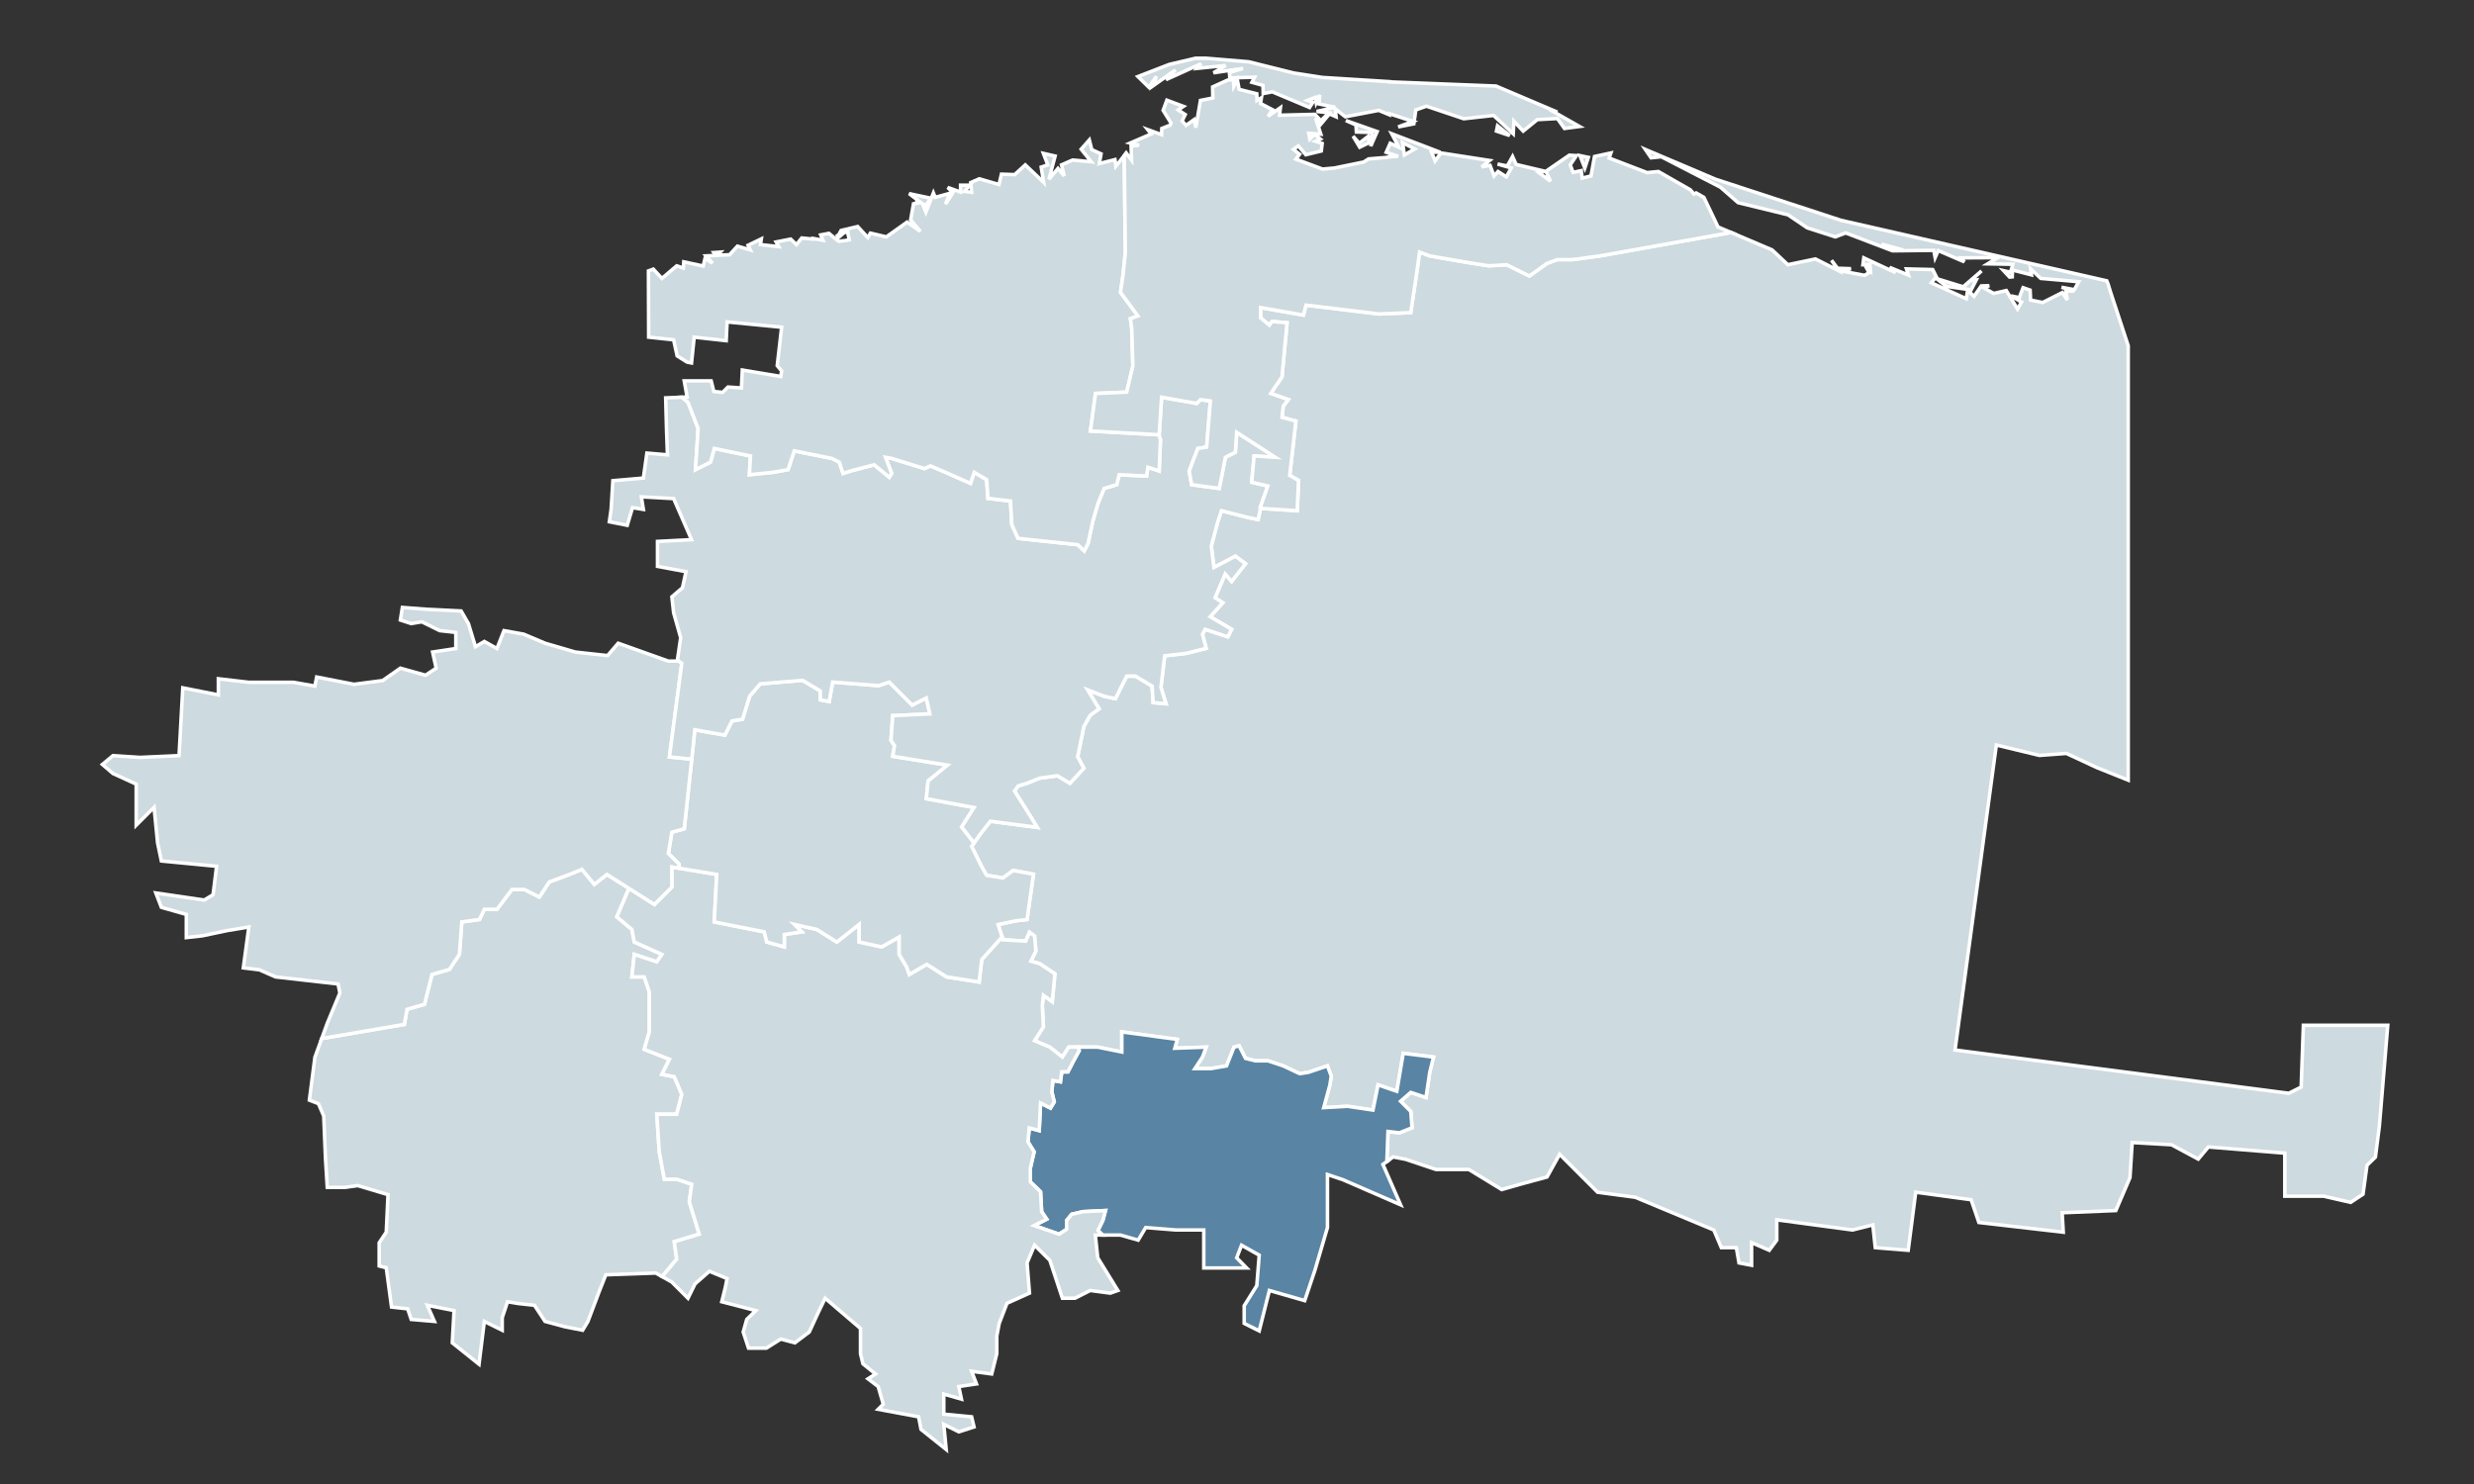
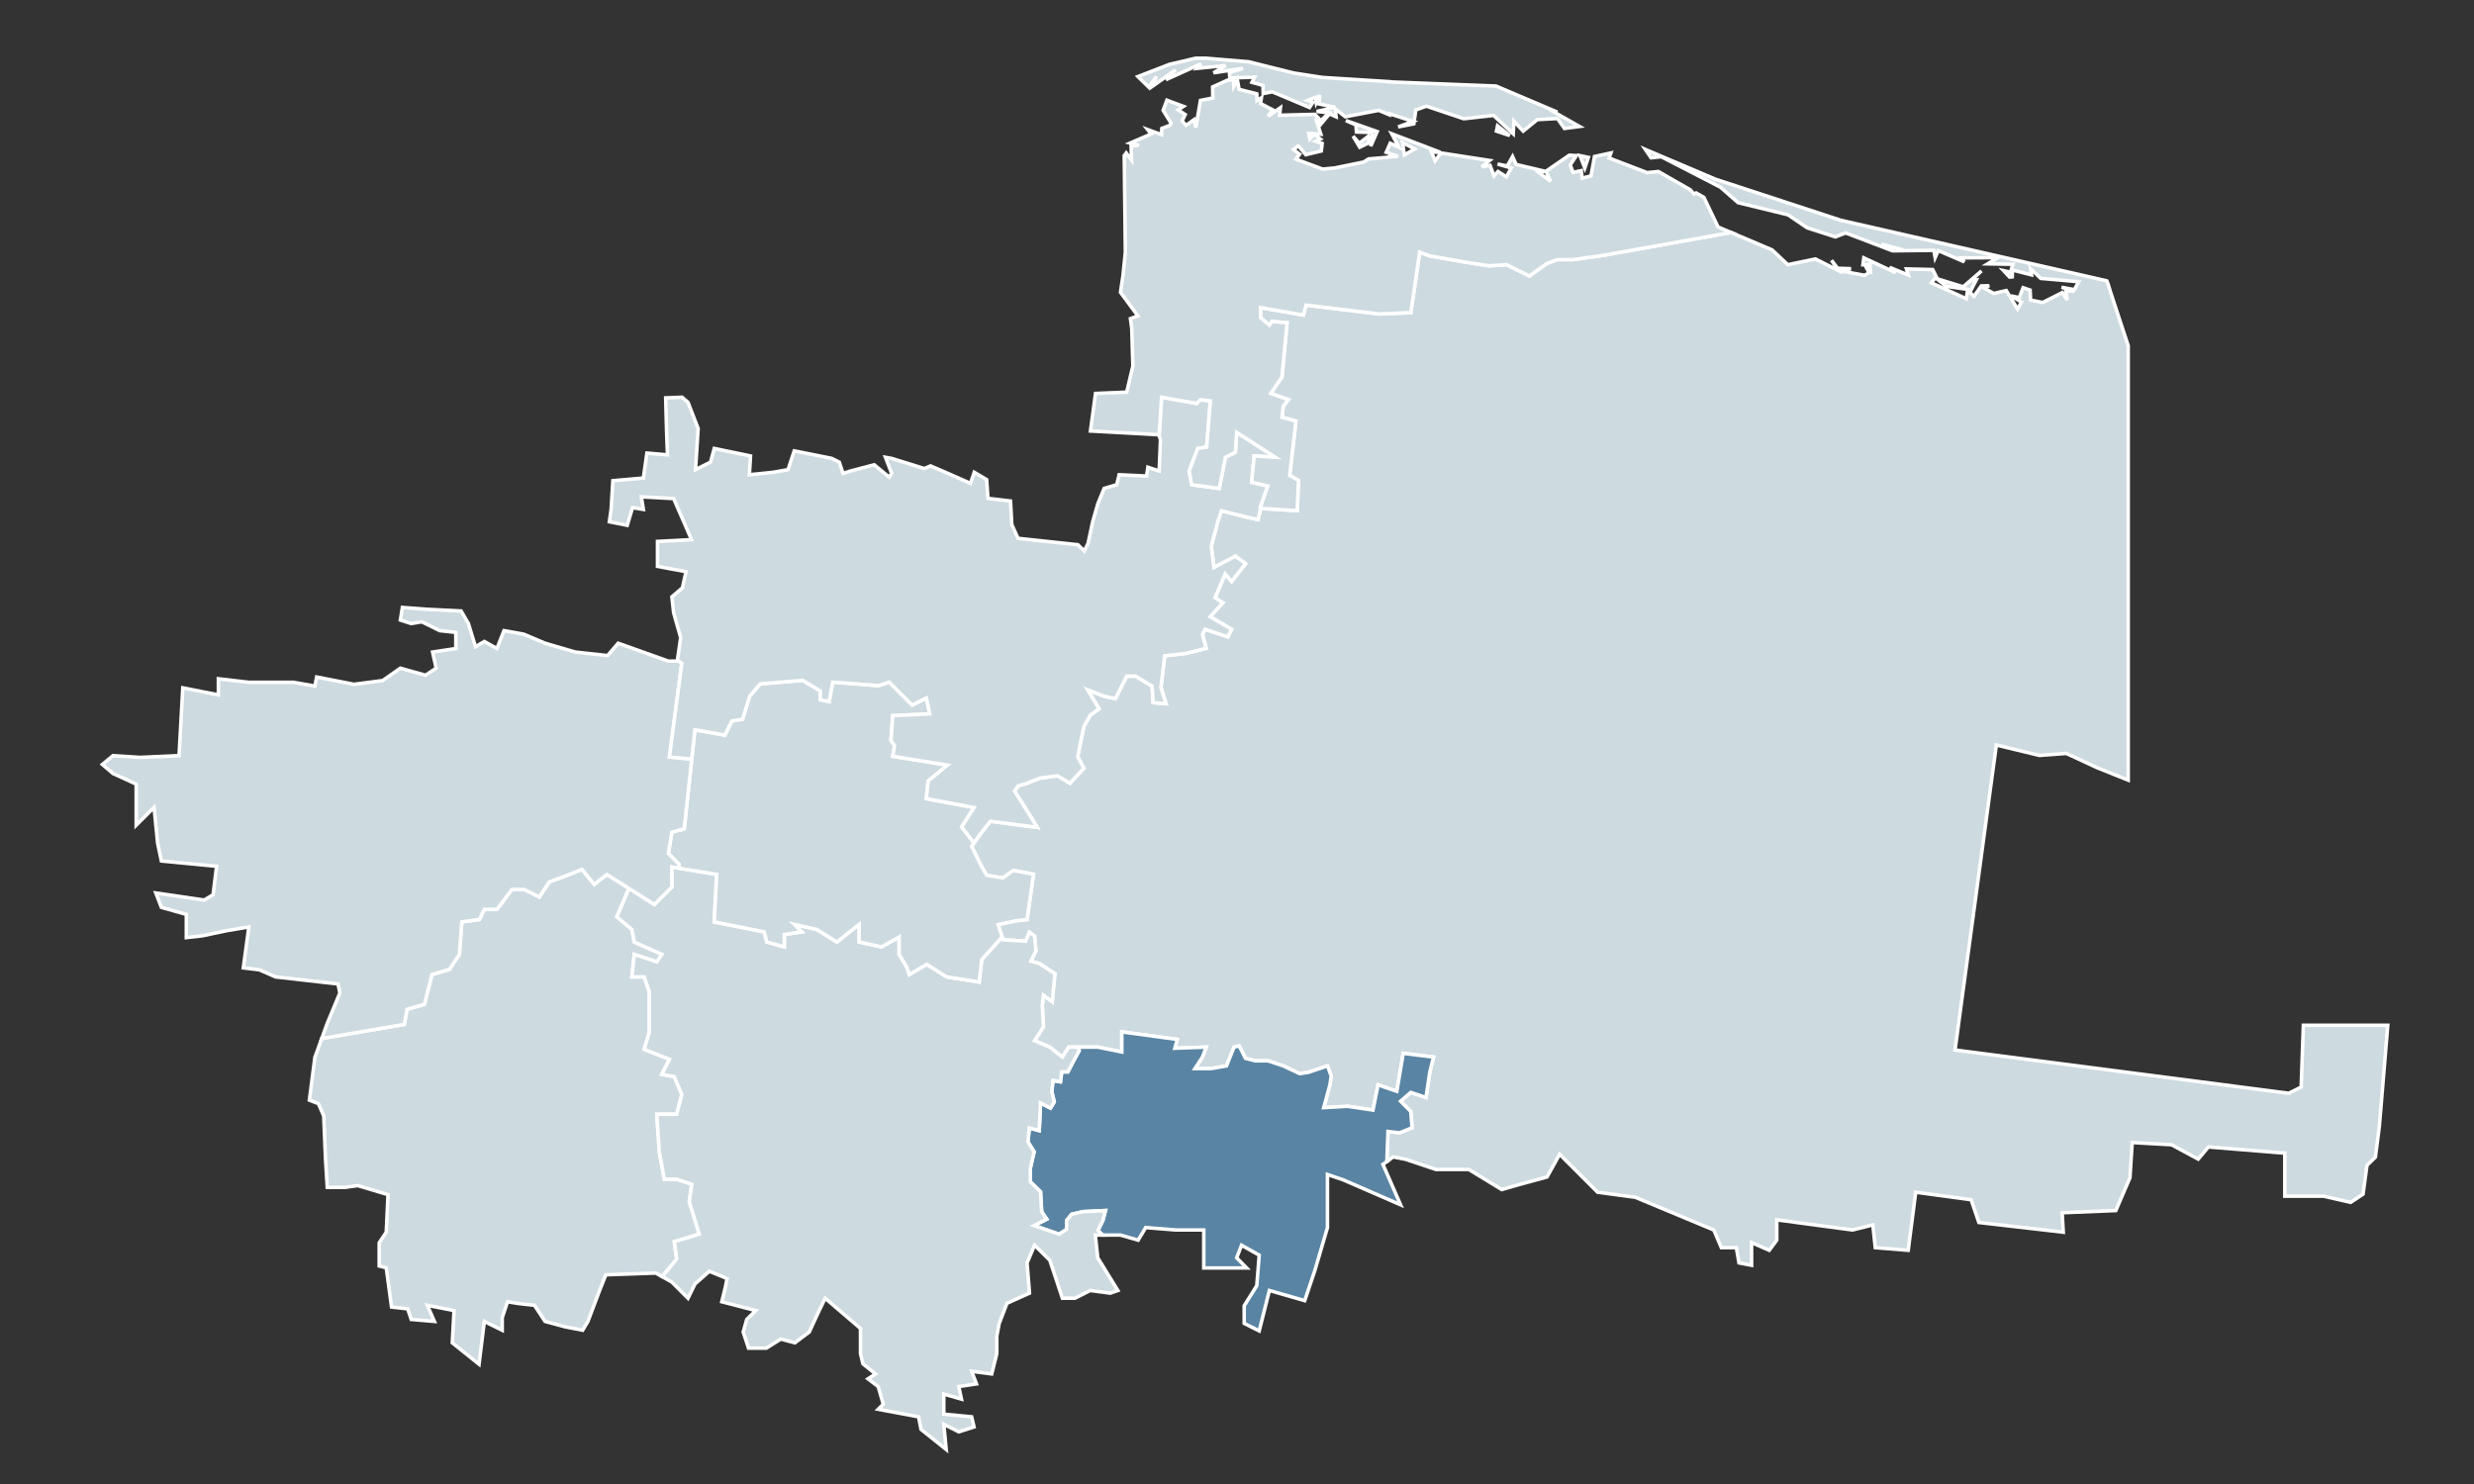
<svg xmlns="http://www.w3.org/2000/svg" xmlns:ns1="http://sodipodi.sourceforge.net/DTD/sodipodi-0.dtd" xmlns:ns2="http://www.inkscape.org/namespaces/inkscape" width="350" height="210" id="svg5049" ns1:version="0.32" ns2:version="0.46" version="1.0" ns1:docname="tzm.svg" ns2:output_extension="org.inkscape.output.svg.inkscape">
  <rect width="100%" height="100%" fill="#333333" stroke="none" />
  <defs id="defs5051">
    <ns2:perspective ns1:type="inkscape:persp3d" ns2:vp_x="0 : 526.18109 : 1" ns2:vp_y="0 : 1000 : 0" ns2:vp_z="744.09448 : 526.18109 : 1" ns2:persp3d-origin="372.04724 : 350.78739 : 1" id="perspective5057" />
    <ns2:perspective ns1:type="inkscape:persp3d" ns2:vp_x="0 : 526.18109 : 1" ns2:vp_y="0 : 1000 : 0" ns2:vp_z="744.09448 : 526.18109 : 1" ns2:persp3d-origin="372.04724 : 350.78739 : 1" id="perspective4180" />
    <ns2:perspective ns1:type="inkscape:persp3d" ns2:vp_x="0 : 526.18109 : 1" ns2:vp_y="0 : 1000 : 0" ns2:vp_z="744.09448 : 526.18109 : 1" ns2:persp3d-origin="372.04724 : 350.78739 : 1" id="perspective4167" />
    <clipPath id="clip1">
      <path id="path123" d="M 0,0 L 681,0 L 681,485 L 0,485 L 0,0 z" />
    </clipPath>
    <g id="g6">
      <symbol style="overflow:visible" id="glyph1-0" overflow="visible">
        <path id="path9" d="M 0.406,1.422 L 0.406,-5.641 L 4.406,-5.641 L 4.406,1.422 L 0.406,1.422 z M 0.844,0.969 L 3.953,0.969 L 3.953,-5.188 L 0.844,-5.188 L 0.844,0.969 z" style="stroke:none" />
      </symbol>
      <symbol style="overflow:visible" id="glyph1-1" overflow="visible">
        <path id="path12" d="M -0.031,-5.828 L 4.906,-5.828 L 4.906,-5.172 L 2.844,-5.172 L 2.844,0 L 2.047,0 L 2.047,-5.172 L -0.031,-5.172 L -0.031,-5.828 z" style="stroke:none" />
      </symbol>
      <symbol style="overflow:visible" id="glyph1-2" overflow="visible">
        <path id="path15" d="M 4.5,-2.375 L 4.5,-2.016 L 1.188,-2.016 C 1.219,-1.523 1.367,-1.148 1.641,-0.891 C 1.91,-0.629 2.281,-0.5 2.75,-0.5 C 3.031,-0.5 3.301,-0.531 3.562,-0.594 C 3.82,-0.664 4.078,-0.77 4.328,-0.906 L 4.328,-0.219 C 4.066,-0.113 3.801,-0.035 3.531,0.016 C 3.258,0.078 2.988,0.109 2.719,0.109 C 2.02,0.109 1.461,-0.094 1.047,-0.5 C 0.641,-0.906 0.438,-1.453 0.438,-2.141 C 0.438,-2.859 0.629,-3.426 1.016,-3.844 C 1.41,-4.27 1.938,-4.484 2.594,-4.484 C 3.176,-4.484 3.641,-4.289 3.984,-3.906 C 4.328,-3.531 4.5,-3.02 4.5,-2.375 z M 3.781,-2.578 C 3.77,-2.973 3.656,-3.285 3.438,-3.516 C 3.227,-3.754 2.945,-3.875 2.594,-3.875 C 2.195,-3.875 1.875,-3.758 1.625,-3.531 C 1.383,-3.301 1.25,-2.984 1.219,-2.578 L 3.781,-2.578 z" style="stroke:none" />
      </symbol>
      <symbol style="overflow:visible" id="glyph1-3" overflow="visible">
        <path id="path18" d="M 0.734,-6.078 L 1.453,-6.078 L 1.453,-2.484 L 3.594,-4.375 L 4.516,-4.375 L 2.188,-2.328 L 4.609,0 L 3.672,0 L 1.453,-2.141 L 1.453,0 L 0.734,0 L 0.734,-6.078 z" style="stroke:none" />
      </symbol>
      <symbol style="overflow:visible" id="glyph1-4" overflow="visible">
        <path id="path21" d="M 2.75,-2.203 C 2.164,-2.203 1.758,-2.133 1.531,-2 C 1.312,-1.863 1.203,-1.641 1.203,-1.328 C 1.203,-1.066 1.285,-0.859 1.453,-0.703 C 1.617,-0.555 1.848,-0.484 2.141,-0.484 C 2.535,-0.484 2.852,-0.625 3.094,-0.906 C 3.332,-1.195 3.453,-1.578 3.453,-2.047 L 3.453,-2.203 L 2.75,-2.203 z M 4.172,-2.5 L 4.172,0 L 3.453,0 L 3.453,-0.672 C 3.297,-0.398 3.094,-0.203 2.844,-0.078 C 2.602,0.047 2.305,0.109 1.953,0.109 C 1.504,0.109 1.145,-0.016 0.875,-0.266 C 0.613,-0.516 0.484,-0.852 0.484,-1.281 C 0.484,-1.77 0.645,-2.141 0.969,-2.391 C 1.301,-2.641 1.797,-2.766 2.453,-2.766 L 3.453,-2.766 L 3.453,-2.828 C 3.453,-3.16 3.344,-3.414 3.125,-3.594 C 2.914,-3.781 2.613,-3.875 2.219,-3.875 C 1.969,-3.875 1.723,-3.844 1.484,-3.781 C 1.242,-3.719 1.016,-3.629 0.797,-3.516 L 0.797,-4.172 C 1.066,-4.273 1.32,-4.352 1.562,-4.406 C 1.812,-4.457 2.055,-4.484 2.297,-4.484 C 2.922,-4.484 3.391,-4.316 3.703,-3.984 C 4.016,-3.66 4.172,-3.164 4.172,-2.5 z" style="stroke:none" />
      </symbol>
      <symbol style="overflow:visible" id="glyph1-5" overflow="visible">
        <path id="path24" d="M 4.391,-4.375 L 2.812,-2.25 L 4.469,0 L 3.625,0 L 2.359,-1.719 L 1.078,0 L 0.234,0 L 1.938,-2.297 L 0.375,-4.375 L 1.219,-4.375 L 2.391,-2.812 L 3.547,-4.375 L 4.391,-4.375 z" style="stroke:none" />
      </symbol>
      <symbol style="overflow:visible" id="glyph1-6" overflow="visible">
        <path id="path27" d="M 0.781,-5.828 L 1.969,-5.828 L 3.453,-1.859 L 4.953,-5.828 L 6.125,-5.828 L 6.125,0 L 5.359,0 L 5.359,-5.125 L 3.844,-1.125 L 3.062,-1.125 L 1.547,-5.125 L 1.547,0 L 0.781,0 L 0.781,-5.828 z" style="stroke:none" />
      </symbol>
      <symbol style="overflow:visible" id="glyph1-7" overflow="visible">
        <path id="path30" d="M 2.453,-3.875 C 2.066,-3.875 1.758,-3.723 1.531,-3.422 C 1.312,-3.117 1.203,-2.707 1.203,-2.188 C 1.203,-1.664 1.312,-1.254 1.531,-0.953 C 1.758,-0.648 2.066,-0.5 2.453,-0.5 C 2.836,-0.5 3.141,-0.648 3.359,-0.953 C 3.586,-1.254 3.703,-1.664 3.703,-2.188 C 3.703,-2.707 3.586,-3.117 3.359,-3.422 C 3.141,-3.723 2.836,-3.875 2.453,-3.875 z M 2.453,-4.484 C 3.078,-4.484 3.566,-4.281 3.922,-3.875 C 4.273,-3.469 4.453,-2.906 4.453,-2.188 C 4.453,-1.469 4.273,-0.906 3.922,-0.5 C 3.566,-0.094 3.078,0.109 2.453,0.109 C 1.828,0.109 1.332,-0.094 0.969,-0.5 C 0.613,-0.906 0.438,-1.469 0.438,-2.188 C 0.438,-2.906 0.613,-3.469 0.969,-3.875 C 1.332,-4.281 1.828,-4.484 2.453,-4.484 z" style="stroke:none" />
      </symbol>
      <symbol style="overflow:visible" id="glyph1-8" overflow="visible">
        <path id="path33" d="M 1.469,-5.625 L 1.469,-4.375 L 2.953,-4.375 L 2.953,-3.812 L 1.469,-3.812 L 1.469,-1.438 C 1.469,-1.082 1.516,-0.852 1.609,-0.75 C 1.711,-0.656 1.91,-0.609 2.203,-0.609 L 2.953,-0.609 L 2.953,0 L 2.203,0 C 1.648,0 1.27,-0.102 1.062,-0.312 C 0.852,-0.52 0.75,-0.895 0.75,-1.438 L 0.75,-3.812 L 0.219,-3.812 L 0.219,-4.375 L 0.75,-4.375 L 0.75,-5.625 L 1.469,-5.625 z" style="stroke:none" />
      </symbol>
      <symbol style="overflow:visible" id="glyph1-9" overflow="visible">
        <path id="path36" d="M 0.688,-1.734 L 0.688,-4.375 L 1.406,-4.375 L 1.406,-1.75 C 1.406,-1.344 1.484,-1.035 1.641,-0.828 C 1.805,-0.617 2.051,-0.516 2.375,-0.516 C 2.758,-0.516 3.062,-0.633 3.281,-0.875 C 3.508,-1.125 3.625,-1.461 3.625,-1.891 L 3.625,-4.375 L 4.344,-4.375 L 4.344,0 L 3.625,0 L 3.625,-0.672 C 3.445,-0.41 3.242,-0.211 3.016,-0.078 C 2.785,0.047 2.52,0.109 2.219,0.109 C 1.719,0.109 1.336,-0.047 1.078,-0.359 C 0.816,-0.672 0.688,-1.129 0.688,-1.734 z M 2.484,-4.484 L 2.484,-4.484 z" style="stroke:none" />
      </symbol>
      <symbol style="overflow:visible" id="glyph1-10" overflow="visible">
        <path id="path39" d="M 0.75,-6.078 L 1.469,-6.078 L 1.469,0 L 0.75,0 L 0.75,-6.078 z" style="stroke:none" />
      </symbol>
      <symbol style="overflow:visible" id="glyph1-11" overflow="visible">
        <path id="path42" d="M 0.703,-5.828 L 1.484,-5.828 L 1.484,-2.297 C 1.484,-1.672 1.598,-1.219 1.828,-0.938 C 2.055,-0.664 2.426,-0.531 2.938,-0.531 C 3.438,-0.531 3.801,-0.664 4.031,-0.938 C 4.258,-1.219 4.375,-1.672 4.375,-2.297 L 4.375,-5.828 L 5.156,-5.828 L 5.156,-2.188 C 5.156,-1.426 4.969,-0.852 4.594,-0.469 C 4.219,-0.082 3.664,0.109 2.938,0.109 C 2.195,0.109 1.641,-0.082 1.266,-0.469 C 0.891,-0.852 0.703,-1.426 0.703,-2.188 L 0.703,-5.828 z" style="stroke:none" />
      </symbol>
      <symbol style="overflow:visible" id="glyph1-12" overflow="visible">
        <path id="path45" d="M 4.156,-3.531 C 4.344,-3.852 4.562,-4.094 4.812,-4.25 C 5.062,-4.406 5.352,-4.484 5.688,-4.484 C 6.145,-4.484 6.492,-4.32 6.734,-4 C 6.984,-3.688 7.109,-3.234 7.109,-2.641 L 7.109,0 L 6.391,0 L 6.391,-2.625 C 6.391,-3.039 6.316,-3.348 6.172,-3.547 C 6.023,-3.754 5.797,-3.859 5.484,-3.859 C 5.117,-3.859 4.828,-3.734 4.609,-3.484 C 4.391,-3.234 4.281,-2.895 4.281,-2.469 L 4.281,0 L 3.562,0 L 3.562,-2.625 C 3.562,-3.039 3.484,-3.348 3.328,-3.547 C 3.18,-3.754 2.957,-3.859 2.656,-3.859 C 2.281,-3.859 1.984,-3.734 1.766,-3.484 C 1.555,-3.234 1.453,-2.895 1.453,-2.469 L 1.453,0 L 0.734,0 L 0.734,-4.375 L 1.453,-4.375 L 1.453,-3.703 C 1.617,-3.961 1.816,-4.156 2.047,-4.281 C 2.273,-4.414 2.547,-4.484 2.859,-4.484 C 3.172,-4.484 3.438,-4.398 3.656,-4.234 C 3.883,-4.078 4.051,-3.844 4.156,-3.531 z" style="stroke:none" />
      </symbol>
      <symbol style="overflow:visible" id="glyph1-13" overflow="visible">
        <path id="path48" d="M 4.391,-2.641 L 4.391,0 L 3.672,0 L 3.672,-2.625 C 3.672,-3.031 3.586,-3.336 3.422,-3.547 C 3.266,-3.754 3.023,-3.859 2.703,-3.859 C 2.316,-3.859 2.008,-3.734 1.781,-3.484 C 1.562,-3.234 1.453,-2.895 1.453,-2.469 L 1.453,0 L 0.734,0 L 0.734,-4.375 L 1.453,-4.375 L 1.453,-3.703 C 1.617,-3.961 1.816,-4.156 2.047,-4.281 C 2.285,-4.414 2.555,-4.484 2.859,-4.484 C 3.367,-4.484 3.75,-4.328 4,-4.016 C 4.258,-3.703 4.391,-3.242 4.391,-2.641 z" style="stroke:none" />
      </symbol>
      <symbol style="overflow:visible" id="glyph1-14" overflow="visible">
        <path id="path51" d="M 1.578,-2.781 L 1.578,-0.656 L 2.844,-0.656 C 3.27,-0.656 3.582,-0.738 3.781,-0.906 C 3.988,-1.082 4.094,-1.352 4.094,-1.719 C 4.094,-2.082 3.988,-2.348 3.781,-2.516 C 3.582,-2.691 3.27,-2.781 2.844,-2.781 L 1.578,-2.781 z M 1.578,-5.188 L 1.578,-3.422 L 2.75,-3.422 C 3.133,-3.422 3.422,-3.492 3.609,-3.641 C 3.797,-3.785 3.891,-4.008 3.891,-4.312 C 3.891,-4.602 3.797,-4.82 3.609,-4.969 C 3.422,-5.113 3.133,-5.188 2.75,-5.188 L 1.578,-5.188 z M 0.781,-5.828 L 2.797,-5.828 C 3.398,-5.828 3.863,-5.703 4.188,-5.453 C 4.52,-5.203 4.688,-4.848 4.688,-4.391 C 4.688,-4.035 4.602,-3.75 4.438,-3.531 C 4.27,-3.32 4.023,-3.191 3.703,-3.141 C 4.086,-3.055 4.383,-2.883 4.594,-2.625 C 4.812,-2.363 4.922,-2.035 4.922,-1.641 C 4.922,-1.117 4.742,-0.711 4.391,-0.422 C 4.035,-0.141 3.531,0 2.875,0 L 0.781,0 L 0.781,-5.828 z" style="stroke:none" />
      </symbol>
      <symbol style="overflow:visible" id="glyph1-15" overflow="visible">
        <path id="path54" d="M 3.906,-4.203 L 3.906,-3.531 C 3.695,-3.645 3.488,-3.727 3.281,-3.781 C 3.082,-3.844 2.879,-3.875 2.672,-3.875 C 2.203,-3.875 1.836,-3.723 1.578,-3.422 C 1.328,-3.129 1.203,-2.719 1.203,-2.188 C 1.203,-1.656 1.328,-1.238 1.578,-0.938 C 1.836,-0.645 2.203,-0.5 2.672,-0.5 C 2.879,-0.5 3.082,-0.523 3.281,-0.578 C 3.488,-0.641 3.695,-0.723 3.906,-0.828 L 3.906,-0.172 C 3.707,-0.078 3.5,-0.008 3.281,0.031 C 3.062,0.082 2.832,0.109 2.594,0.109 C 1.938,0.109 1.41,-0.094 1.016,-0.5 C 0.629,-0.914 0.438,-1.477 0.438,-2.188 C 0.438,-2.895 0.633,-3.453 1.031,-3.859 C 1.426,-4.273 1.961,-4.484 2.641,-4.484 C 2.859,-4.484 3.07,-4.457 3.281,-4.406 C 3.5,-4.363 3.707,-4.297 3.906,-4.203 z" style="stroke:none" />
      </symbol>
      <symbol style="overflow:visible" id="glyph1-16" overflow="visible">
        <path id="path57" d="M 4.391,-2.641 L 4.391,0 L 3.672,0 L 3.672,-2.625 C 3.672,-3.031 3.586,-3.336 3.422,-3.547 C 3.266,-3.754 3.023,-3.859 2.703,-3.859 C 2.316,-3.859 2.008,-3.734 1.781,-3.484 C 1.562,-3.234 1.453,-2.895 1.453,-2.469 L 1.453,0 L 0.734,0 L 0.734,-6.078 L 1.453,-6.078 L 1.453,-3.703 C 1.617,-3.961 1.816,-4.156 2.047,-4.281 C 2.285,-4.414 2.555,-4.484 2.859,-4.484 C 3.367,-4.484 3.75,-4.328 4,-4.016 C 4.258,-3.703 4.391,-3.242 4.391,-2.641 z" style="stroke:none" />
      </symbol>
      <symbol style="overflow:visible" id="glyph1-17" overflow="visible">
        <path id="path60" d="M 1.578,-5.188 L 1.578,-3 L 2.562,-3 C 2.938,-3 3.223,-3.094 3.422,-3.281 C 3.617,-3.469 3.719,-3.738 3.719,-4.094 C 3.719,-4.438 3.617,-4.703 3.422,-4.891 C 3.223,-5.086 2.938,-5.188 2.562,-5.188 L 1.578,-5.188 z M 0.781,-5.828 L 2.562,-5.828 C 3.219,-5.828 3.711,-5.68 4.047,-5.391 C 4.379,-5.098 4.547,-4.664 4.547,-4.094 C 4.547,-3.52 4.379,-3.082 4.047,-2.781 C 3.711,-2.488 3.219,-2.344 2.562,-2.344 L 1.578,-2.344 L 1.578,0 L 0.781,0 L 0.781,-5.828 z" style="stroke:none" />
      </symbol>
      <symbol style="overflow:visible" id="glyph1-18" overflow="visible">
        <path id="path63" d="M 3.297,-3.703 C 3.211,-3.754 3.125,-3.789 3.031,-3.812 C 2.938,-3.832 2.832,-3.844 2.719,-3.844 C 2.312,-3.844 2,-3.707 1.781,-3.438 C 1.562,-3.176 1.453,-2.801 1.453,-2.312 L 1.453,0 L 0.734,0 L 0.734,-4.375 L 1.453,-4.375 L 1.453,-3.703 C 1.598,-3.961 1.789,-4.156 2.031,-4.281 C 2.281,-4.414 2.578,-4.484 2.922,-4.484 C 2.973,-4.484 3.023,-4.477 3.078,-4.469 C 3.141,-4.469 3.207,-4.457 3.281,-4.438 L 3.297,-3.703 z" style="stroke:none" />
      </symbol>
      <symbol style="overflow:visible" id="glyph1-19" overflow="visible">
        <path id="path66" d="M 3.641,-2.234 C 3.641,-2.754 3.531,-3.156 3.312,-3.438 C 3.094,-3.727 2.789,-3.875 2.406,-3.875 C 2.02,-3.875 1.719,-3.727 1.5,-3.438 C 1.289,-3.156 1.188,-2.754 1.188,-2.234 C 1.188,-1.723 1.289,-1.32 1.5,-1.031 C 1.719,-0.75 2.02,-0.609 2.406,-0.609 C 2.789,-0.609 3.094,-0.75 3.312,-1.031 C 3.531,-1.32 3.641,-1.723 3.641,-2.234 z M 4.359,-0.547 C 4.359,0.203 4.191,0.758 3.859,1.125 C 3.523,1.488 3.02,1.672 2.344,1.672 C 2.082,1.672 1.836,1.648 1.609,1.609 C 1.391,1.566 1.176,1.508 0.969,1.438 L 0.969,0.734 C 1.176,0.848 1.383,0.93 1.594,0.984 C 1.801,1.047 2.008,1.078 2.219,1.078 C 2.695,1.078 3.051,0.953 3.281,0.703 C 3.52,0.453 3.641,0.078 3.641,-0.422 L 3.641,-0.766 C 3.484,-0.516 3.289,-0.32 3.062,-0.188 C 2.832,-0.062 2.555,0 2.234,0 C 1.691,0 1.254,-0.203 0.922,-0.609 C 0.598,-1.023 0.438,-1.566 0.438,-2.234 C 0.438,-2.91 0.598,-3.453 0.922,-3.859 C 1.254,-4.273 1.691,-4.484 2.234,-4.484 C 2.555,-4.484 2.832,-4.414 3.062,-4.281 C 3.289,-4.156 3.484,-3.969 3.641,-3.719 L 3.641,-4.375 L 4.359,-4.375 L 4.359,-0.547 z" style="stroke:none" />
      </symbol>
      <symbol style="overflow:visible" id="glyph1-20" overflow="visible">
        <path id="path69" d="M 3.547,-4.25 L 3.547,-3.562 C 3.336,-3.664 3.125,-3.742 2.906,-3.797 C 2.688,-3.848 2.461,-3.875 2.234,-3.875 C 1.879,-3.875 1.609,-3.816 1.422,-3.703 C 1.242,-3.598 1.156,-3.438 1.156,-3.219 C 1.156,-3.051 1.219,-2.922 1.344,-2.828 C 1.477,-2.734 1.738,-2.645 2.125,-2.562 L 2.375,-2.5 C 2.883,-2.395 3.242,-2.242 3.453,-2.047 C 3.672,-1.848 3.781,-1.566 3.781,-1.203 C 3.781,-0.797 3.617,-0.473 3.297,-0.234 C 2.973,-0.004 2.531,0.109 1.969,0.109 C 1.738,0.109 1.492,0.082 1.234,0.031 C 0.984,-0.008 0.719,-0.07 0.438,-0.156 L 0.438,-0.906 C 0.695,-0.77 0.957,-0.664 1.219,-0.594 C 1.477,-0.52 1.734,-0.484 1.984,-0.484 C 2.328,-0.484 2.586,-0.539 2.766,-0.656 C 2.953,-0.781 3.047,-0.945 3.047,-1.156 C 3.047,-1.352 2.977,-1.504 2.844,-1.609 C 2.707,-1.711 2.422,-1.812 1.984,-1.906 L 1.734,-1.969 C 1.285,-2.062 0.961,-2.203 0.766,-2.391 C 0.566,-2.586 0.469,-2.852 0.469,-3.188 C 0.469,-3.602 0.613,-3.922 0.906,-4.141 C 1.195,-4.367 1.609,-4.484 2.141,-4.484 C 2.41,-4.484 2.66,-4.461 2.891,-4.422 C 3.129,-4.379 3.348,-4.32 3.547,-4.25 z" style="stroke:none" />
      </symbol>
      <symbol style="overflow:visible" id="glyph1-21" overflow="visible">
        <path id="path72" d="M 0.781,-5.828 L 1.578,-5.828 L 1.578,-3.438 L 4.438,-3.438 L 4.438,-5.828 L 5.234,-5.828 L 5.234,0 L 4.438,0 L 4.438,-2.781 L 1.578,-2.781 L 1.578,0 L 0.781,0 L 0.781,-5.828 z" style="stroke:none" />
      </symbol>
      <symbol style="overflow:visible" id="glyph1-22" overflow="visible">
-         <path id="path75" d="M 1.453,-0.656 L 1.453,1.672 L 0.734,1.672 L 0.734,-4.375 L 1.453,-4.375 L 1.453,-3.719 C 1.598,-3.977 1.785,-4.172 2.016,-4.297 C 2.254,-4.422 2.531,-4.484 2.844,-4.484 C 3.375,-4.484 3.805,-4.27 4.141,-3.844 C 4.473,-3.426 4.641,-2.875 4.641,-2.188 C 4.641,-1.5 4.473,-0.941 4.141,-0.516 C 3.805,-0.098 3.375,0.109 2.844,0.109 C 2.531,0.109 2.254,0.047 2.016,-0.078 C 1.785,-0.203 1.598,-0.395 1.453,-0.656 z M 3.891,-2.188 C 3.891,-2.719 3.781,-3.129 3.562,-3.422 C 3.352,-3.723 3.055,-3.875 2.672,-3.875 C 2.297,-3.875 2,-3.723 1.781,-3.422 C 1.562,-3.129 1.453,-2.719 1.453,-2.188 C 1.453,-1.656 1.562,-1.238 1.781,-0.938 C 2,-0.633 2.297,-0.484 2.672,-0.484 C 3.055,-0.484 3.352,-0.633 3.562,-0.938 C 3.781,-1.238 3.891,-1.656 3.891,-2.188 z" style="stroke:none" />
-       </symbol>
+         </symbol>
      <symbol style="overflow:visible" id="glyph1-23" overflow="visible">
-         <path id="path78" d="M 0.438,-4.375 L 3.859,-4.375 L 3.859,-3.719 L 1.156,-0.578 L 3.859,-0.578 L 3.859,0 L 0.344,0 L 0.344,-0.656 L 3.047,-3.797 L 0.438,-3.797 L 0.438,-4.375 z" style="stroke:none" />
-       </symbol>
+         </symbol>
      <symbol style="overflow:visible" id="glyph1-24" overflow="visible">
        <path id="path81" d="M 3.891,-2.188 C 3.891,-2.719 3.781,-3.129 3.562,-3.422 C 3.352,-3.723 3.055,-3.875 2.672,-3.875 C 2.297,-3.875 2,-3.723 1.781,-3.422 C 1.562,-3.129 1.453,-2.719 1.453,-2.188 C 1.453,-1.656 1.562,-1.238 1.781,-0.938 C 2,-0.633 2.297,-0.484 2.672,-0.484 C 3.055,-0.484 3.352,-0.633 3.562,-0.938 C 3.781,-1.238 3.891,-1.656 3.891,-2.188 z M 1.453,-3.719 C 1.598,-3.977 1.785,-4.172 2.016,-4.297 C 2.254,-4.422 2.531,-4.484 2.844,-4.484 C 3.375,-4.484 3.805,-4.27 4.141,-3.844 C 4.473,-3.426 4.641,-2.875 4.641,-2.188 C 4.641,-1.5 4.473,-0.941 4.141,-0.516 C 3.805,-0.098 3.375,0.109 2.844,0.109 C 2.531,0.109 2.254,0.047 2.016,-0.078 C 1.785,-0.203 1.598,-0.395 1.453,-0.656 L 1.453,0 L 0.734,0 L 0.734,-6.078 L 1.453,-6.078 L 1.453,-3.719 z" style="stroke:none" />
      </symbol>
      <symbol style="overflow:visible" id="glyph1-25" overflow="visible">
        <path id="path84" d="M 0.781,-5.828 L 1.578,-5.828 L 1.578,0 L 0.781,0 L 0.781,-5.828 z" style="stroke:none" />
      </symbol>
      <symbol style="overflow:visible" id="glyph1-26" overflow="visible">
-         <path id="path87" d="M 2.297,0 L 0.062,-5.828 L 0.891,-5.828 L 2.734,-0.922 L 4.594,-5.828 L 5.406,-5.828 L 3.188,0 L 2.297,0 z" style="stroke:none" />
-       </symbol>
+         </symbol>
      <symbol style="overflow:visible" id="glyph1-27" overflow="visible">
        <path id="path90" d="M 3.641,-3.719 L 3.641,-6.078 L 4.359,-6.078 L 4.359,0 L 3.641,0 L 3.641,-0.656 C 3.484,-0.395 3.289,-0.203 3.062,-0.078 C 2.832,0.047 2.555,0.109 2.234,0.109 C 1.703,0.109 1.27,-0.098 0.938,-0.516 C 0.602,-0.941 0.438,-1.5 0.438,-2.188 C 0.438,-2.875 0.602,-3.426 0.938,-3.844 C 1.27,-4.27 1.703,-4.484 2.234,-4.484 C 2.555,-4.484 2.832,-4.422 3.062,-4.297 C 3.289,-4.172 3.484,-3.977 3.641,-3.719 z M 1.188,-2.188 C 1.188,-1.656 1.297,-1.238 1.516,-0.938 C 1.734,-0.633 2.031,-0.484 2.406,-0.484 C 2.789,-0.484 3.094,-0.633 3.312,-0.938 C 3.531,-1.238 3.641,-1.656 3.641,-2.188 C 3.641,-2.719 3.531,-3.129 3.312,-3.422 C 3.094,-3.723 2.789,-3.875 2.406,-3.875 C 2.031,-3.875 1.734,-3.723 1.516,-3.422 C 1.297,-3.129 1.188,-2.719 1.188,-2.188 z" style="stroke:none" />
      </symbol>
      <symbol style="overflow:visible" id="glyph1-28" overflow="visible">
        <path id="path93" d="M 0.75,-4.375 L 1.469,-4.375 L 1.469,0 L 0.75,0 L 0.75,-4.375 z M 0.75,-6.078 L 1.469,-6.078 L 1.469,-5.172 L 0.75,-5.172 L 0.75,-6.078 z" style="stroke:none" />
      </symbol>
      <symbol style="overflow:visible" id="glyph1-29" overflow="visible">
        <path id="path96" d="M 2.734,-5.062 L 1.672,-2.156 L 3.812,-2.156 L 2.734,-5.062 z M 2.297,-5.828 L 3.188,-5.828 L 5.406,0 L 4.594,0 L 4.062,-1.5 L 1.422,-1.5 L 0.891,0 L 0.062,0 L 2.297,-5.828 z" style="stroke:none" />
      </symbol>
      <symbol style="overflow:visible" id="glyph1-30" overflow="visible">
        <path id="path99" d="M 3.156,-5.297 C 2.582,-5.297 2.125,-5.082 1.781,-4.656 C 1.445,-4.227 1.281,-3.645 1.281,-2.906 C 1.281,-2.176 1.445,-1.598 1.781,-1.172 C 2.125,-0.742 2.582,-0.531 3.156,-0.531 C 3.727,-0.531 4.18,-0.742 4.516,-1.172 C 4.848,-1.598 5.016,-2.176 5.016,-2.906 C 5.016,-3.645 4.848,-4.227 4.516,-4.656 C 4.18,-5.082 3.727,-5.297 3.156,-5.297 z M 3.156,-5.938 C 3.969,-5.938 4.617,-5.66 5.109,-5.109 C 5.598,-4.566 5.844,-3.832 5.844,-2.906 C 5.844,-1.988 5.598,-1.254 5.109,-0.703 C 4.617,-0.16 3.969,0.109 3.156,0.109 C 2.332,0.109 1.676,-0.16 1.188,-0.703 C 0.695,-1.254 0.453,-1.988 0.453,-2.906 C 0.453,-3.832 0.695,-4.566 1.188,-5.109 C 1.676,-5.66 2.332,-5.938 3.156,-5.938 z" style="stroke:none" />
      </symbol>
      <symbol style="overflow:visible" id="glyph0-0" overflow="visible">
        <path id="path102" d="M 0.547,1.938 L 0.547,-7.75 L 6.047,-7.75 L 6.047,1.938 L 0.547,1.938 z M 1.172,1.328 L 5.438,1.328 L 5.438,-7.141 L 1.172,-7.141 L 1.172,1.328 z" style="stroke:none" />
      </symbol>
      <symbol style="overflow:visible" id="glyph0-1" overflow="visible">
        <path id="path105" d="M 1.078,-8.016 L 2.703,-8.016 L 4.75,-2.562 L 6.797,-8.016 L 8.422,-8.016 L 8.422,0 L 7.359,0 L 7.359,-7.047 L 5.297,-1.547 L 4.203,-1.547 L 2.125,-7.047 L 2.125,0 L 1.078,0 L 1.078,-8.016 z" style="stroke:none" />
      </symbol>
      <symbol style="overflow:visible" id="glyph0-2" overflow="visible">
        <path id="path108" d="M 6.188,-3.25 L 6.188,-2.766 L 1.641,-2.766 C 1.68,-2.086 1.883,-1.57 2.25,-1.219 C 2.613,-0.863 3.125,-0.688 3.781,-0.688 C 4.164,-0.688 4.535,-0.734 4.891,-0.828 C 5.242,-0.922 5.598,-1.055 5.953,-1.234 L 5.953,-0.312 C 5.598,-0.156 5.234,-0.039 4.859,0.031 C 4.484,0.113 4.109,0.156 3.734,0.156 C 2.766,0.156 2,-0.117 1.438,-0.672 C 0.883,-1.234 0.609,-1.992 0.609,-2.953 C 0.609,-3.93 0.875,-4.707 1.406,-5.281 C 1.938,-5.863 2.656,-6.156 3.562,-6.156 C 4.363,-6.156 5,-5.895 5.469,-5.375 C 5.945,-4.852 6.188,-4.145 6.188,-3.25 z M 5.188,-3.547 C 5.188,-4.086 5.035,-4.52 4.734,-4.844 C 4.441,-5.164 4.051,-5.328 3.562,-5.328 C 3.008,-5.328 2.566,-5.172 2.234,-4.859 C 1.91,-4.547 1.723,-4.109 1.672,-3.547 L 5.188,-3.547 z M 4.5,-8.797 L 5.562,-8.797 L 3.812,-6.781 L 3,-6.781 L 4.5,-8.797 z" style="stroke:none" />
      </symbol>
      <symbol style="overflow:visible" id="glyph0-3" overflow="visible">
-         <path id="path111" d="M 4.516,-5.094 C 4.41,-5.156 4.289,-5.203 4.156,-5.234 C 4.031,-5.266 3.891,-5.281 3.734,-5.281 C 3.172,-5.281 2.738,-5.098 2.438,-4.734 C 2.145,-4.367 2,-3.848 2,-3.172 L 2,0 L 1,0 L 1,-6.016 L 2,-6.016 L 2,-5.078 C 2.195,-5.441 2.461,-5.711 2.797,-5.891 C 3.129,-6.066 3.535,-6.156 4.016,-6.156 C 4.086,-6.156 4.16,-6.148 4.234,-6.141 C 4.316,-6.141 4.41,-6.129 4.516,-6.109 L 4.516,-5.094 z" style="stroke:none" />
-       </symbol>
+         </symbol>
      <symbol style="overflow:visible" id="glyph0-4" overflow="visible">
        <path id="path114" d="M 1.031,-6.016 L 2.031,-6.016 L 2.031,0 L 1.031,0 L 1.031,-6.016 z M 1.031,-8.359 L 2.031,-8.359 L 2.031,-7.109 L 1.031,-7.109 L 1.031,-8.359 z" style="stroke:none" />
      </symbol>
      <symbol style="overflow:visible" id="glyph0-5" overflow="visible">
        <path id="path117" d="M 5,-5.109 L 5,-8.359 L 5.984,-8.359 L 5.984,0 L 5,0 L 5,-0.906 C 4.789,-0.539 4.523,-0.27 4.203,-0.094 C 3.891,0.07 3.508,0.156 3.062,0.156 C 2.344,0.156 1.754,-0.129 1.297,-0.703 C 0.836,-1.285 0.609,-2.051 0.609,-3 C 0.609,-3.945 0.836,-4.707 1.297,-5.281 C 1.754,-5.863 2.344,-6.156 3.062,-6.156 C 3.508,-6.156 3.891,-6.066 4.203,-5.891 C 4.523,-5.723 4.789,-5.461 5,-5.109 z M 1.625,-3 C 1.625,-2.27 1.773,-1.695 2.078,-1.281 C 2.379,-0.875 2.789,-0.672 3.312,-0.672 C 3.832,-0.672 4.242,-0.875 4.547,-1.281 C 4.848,-1.695 5,-2.27 5,-3 C 5,-3.727 4.848,-4.297 4.547,-4.703 C 4.242,-5.117 3.832,-5.328 3.312,-5.328 C 2.789,-5.328 2.379,-5.117 2.078,-4.703 C 1.773,-4.297 1.625,-3.727 1.625,-3 z" style="stroke:none" />
      </symbol>
      <symbol style="overflow:visible" id="glyph0-6" overflow="visible">
        <path id="path120" d="M 3.766,-3.031 C 2.973,-3.031 2.422,-2.938 2.109,-2.75 C 1.805,-2.562 1.656,-2.25 1.656,-1.812 C 1.656,-1.469 1.77,-1.191 2,-0.984 C 2.227,-0.773 2.539,-0.672 2.938,-0.672 C 3.488,-0.672 3.926,-0.863 4.25,-1.25 C 4.582,-1.645 4.75,-2.16 4.75,-2.797 L 4.75,-3.031 L 3.766,-3.031 z M 5.734,-3.438 L 5.734,0 L 4.75,0 L 4.75,-0.906 C 4.531,-0.539 4.25,-0.27 3.906,-0.094 C 3.57,0.07 3.16,0.156 2.672,0.156 C 2.055,0.156 1.566,-0.016 1.203,-0.359 C 0.836,-0.703 0.656,-1.164 0.656,-1.75 C 0.656,-2.426 0.879,-2.938 1.328,-3.281 C 1.785,-3.625 2.469,-3.797 3.375,-3.797 L 4.75,-3.797 L 4.75,-3.891 C 4.75,-4.348 4.598,-4.703 4.297,-4.953 C 4.004,-5.203 3.586,-5.328 3.047,-5.328 C 2.703,-5.328 2.363,-5.285 2.031,-5.203 C 1.707,-5.117 1.395,-4.992 1.094,-4.828 L 1.094,-5.734 C 1.457,-5.879 1.812,-5.984 2.156,-6.047 C 2.5,-6.117 2.828,-6.156 3.141,-6.156 C 4.016,-6.156 4.664,-5.93 5.094,-5.484 C 5.52,-5.035 5.734,-4.352 5.734,-3.438 z" style="stroke:none" />
      </symbol>
    </g>
    <ns2:perspective id="perspective1785" ns2:persp3d-origin="425.625 : 202.08333 : 1" ns2:vp_z="851.25 : 303.125 : 1" ns2:vp_y="0 : 1000 : 0" ns2:vp_x="0 : 303.125 : 1" ns1:type="inkscape:persp3d" />
    <ns2:perspective id="perspective5326" ns2:persp3d-origin="372.04724 : 350.78739 : 1" ns2:vp_z="744.09448 : 526.18109 : 1" ns2:vp_y="0 : 1000 : 0" ns2:vp_x="0 : 526.18109 : 1" ns1:type="inkscape:persp3d" />
  </defs>
  <ns1:namedview id="base" pagecolor="#ffffff" bordercolor="#666666" borderopacity="1.0" ns2:pageopacity="0.0" ns2:pageshadow="2" ns2:zoom="1" ns2:cx="183.14231" ns2:cy="-29.96321" ns2:document-units="px" ns2:current-layer="g126" showgrid="false" ns2:window-width="1024" ns2:window-height="718" ns2:window-x="0" ns2:window-y="14" />
  <g ns2:label="Capa 1" ns2:groupmode="layer" id="layer1" transform="translate(-11.033,-2.942)">
    <g id="surface0" transform="translate(19.114,9.002)">
      <g id="g126" clip-rule="nonzero" clip-path="url(#clip1)">
        <path style="fill:#cddae0;fill-opacity:1;fill-rule:nonzero;stroke:#ffffff;stroke-opacity:1;stroke-width:0.5;stroke-miterlimit:4;stroke-dasharray:none" d="M 224.687,15.087 L 225.499,16.275 L 226.937,16.118 L 235.312,20.431 L 237.812,22.618 L 244.874,24.337 L 247.593,26.181 L 251.562,27.462 L 253.03,26.9 L 259.655,29.431 L 265.499,29.368 L 265.687,30.4 L 266.124,29.4 L 269.812,30.993 L 269.374,30.431 L 274.562,30.4 L 273.124,31.275 L 276.687,31.337 L 276.343,32.462 L 275.374,32.243 L 276.218,33.15 L 276.593,33.118 L 276.624,32.15 L 279.312,32.837 L 279.187,31.962 L 280.624,33.337 L 285.999,33.806 L 285.374,34.931 L 283.562,34.587 L 285.374,35.15 L 284.187,35.087 L 284.374,36.4 L 283.687,35.337 L 280.905,36.743 L 279.187,36.4 L 279.124,34.993 L 278.124,34.65 L 277.593,36.056 L 276.405,35.806 L 277.905,36.681 L 277.343,37.681 L 275.749,35.056 L 273.968,35.462 L 272.53,34.65 L 273.343,34.368 L 272.218,34.4 L 271.187,35.868 L 270.28,35.025 L 270.093,36.212 L 265.155,33.962 L 265.718,33.243 L 267.28,34.462 L 270.78,34.962 L 271.499,33.556 L 270.749,33.65 L 272.249,32.275 L 269.655,34.525 L 265.999,33.4 L 265.343,32.087 L 261.624,31.993 L 261.905,32.868 L 259.249,31.775 L 260.093,32.525 L 255.593,30.431 L 255.468,31.4 L 256.468,31.368 L 256.53,32.243 L 255.749,31.431 L 256.343,32.525 L 255.718,32.9 L 252.312,32.275 L 253.78,31.962 L 251.874,31.9 L 251.03,30.775 L 251.968,32.212 L 248.749,30.587 L 244.843,31.4 L 242.624,29.306 L 236.812,26.837 L 218.28,30.15 L 214.374,30.681 L 212.218,30.681 L 210.78,31.212 L 208.28,32.993 L 205.062,31.4 L 202.562,31.556 L 199.187,31.025 L 194.187,30.15 L 192.749,29.618 L 192.405,32.118 L 191.499,38.181 L 187.03,38.368 L 176.687,37.118 L 176.312,38.525 L 170.249,37.462 L 170.249,38.9 L 171.499,39.962 L 171.874,39.431 L 173.999,39.618 L 173.28,47.275 L 171.687,49.618 L 174.187,50.493 L 173.468,51.4 L 173.28,52.993 L 175.249,53.525 L 174.374,61.212 L 175.624,61.931 L 175.437,66.212 L 170.249,65.868 L 169.905,67.462 L 168.28,67.118 L 164.718,66.212 L 164.187,67.806 L 163.28,71.212 L 163.655,74.243 L 166.687,72.65 L 168.124,73.712 L 166.155,76.212 L 165.249,75.15 L 163.812,78.525 L 164.905,79.243 L 163.124,81.212 L 166.155,82.993 L 165.624,84.056 L 162.405,82.993 L 162.03,83.712 L 162.562,85.681 L 159.718,86.4 L 156.687,86.743 L 156.155,91.212 L 156.874,93.525 L 155.062,93.368 L 154.905,91.025 L 152.562,89.618 L 151.312,89.618 L 149.718,92.806 L 148.124,92.462 L 145.78,91.556 L 147.405,94.243 L 146.155,95.15 L 145.249,96.743 L 144.374,101.025 L 145.249,102.65 L 143.28,104.775 L 141.499,103.712 L 138.999,104.056 L 137.218,104.775 L 135.968,105.15 L 135.437,105.868 L 137.562,109.243 L 138.655,111.025 L 132.03,110.15 L 130.624,111.931 L 129.374,113.712 L 130.78,116.556 L 131.499,117.806 L 133.812,118.181 L 135.249,117.118 L 138.124,117.65 L 137.218,124.056 L 135.624,124.243 L 133.124,124.775 L 133.812,126.931 L 137.03,127.118 L 137.562,125.868 L 138.28,126.4 L 138.468,128.525 L 137.749,129.962 L 138.999,130.306 L 141.155,131.743 L 140.78,135.681 L 139.53,134.775 L 139.374,136.212 L 139.53,139.243 L 138.28,141.212 L 140.437,142.118 L 142.218,143.525 L 143.124,142.118 L 147.218,142.118 L 150.624,142.806 L 150.624,139.962 L 158.468,141.025 L 158.124,142.275 L 162.562,142.118 L 162.03,143.525 L 160.968,145.15 L 163.28,145.15 L 165.437,144.775 L 166.499,142.118 L 167.218,141.931 L 168.124,143.712 L 169.53,144.056 L 171.312,144.056 L 173.468,144.775 L 175.78,145.868 L 177.03,145.681 L 179.718,144.775 L 180.249,146.212 L 180.062,147.462 L 179.187,150.681 L 182.562,150.493 L 186.155,151.025 L 186.874,147.462 L 189.53,148.368 L 190.437,142.993 L 194.718,143.525 L 194.187,145.681 L 193.655,149.243 L 191.499,148.525 L 190.062,149.775 L 191.499,151.212 L 191.687,153.525 L 189.905,154.243 L 188.28,154.056 L 188.124,158.181 L 188.218,158.243 L 188.999,157.65 L 190.78,157.993 L 195.062,159.431 L 199.718,159.431 L 204.374,162.275 L 206.874,161.556 L 210.78,160.493 L 212.562,157.275 L 217.937,162.65 L 223.28,163.368 L 234.374,167.993 L 235.437,170.493 L 237.562,170.493 L 237.937,172.65 L 239.718,172.993 L 239.718,169.775 L 242.218,170.868 L 243.28,169.431 L 243.28,166.556 L 253.999,167.993 L 256.874,167.275 L 257.218,170.493 L 261.874,170.868 L 262.937,162.65 L 270.78,163.712 L 271.874,166.931 L 283.812,168.306 L 283.655,165.556 L 291.249,165.243 L 293.249,160.587 L 293.562,155.618 L 299.124,155.931 L 302.905,157.962 L 304.343,156.243 L 315.155,157.118 L 315.155,163.212 L 320.655,163.212 L 324.468,164.087 L 326.218,162.931 L 326.78,158.837 L 327.968,157.681 L 328.53,153.306 L 329.718,139.025 L 317.78,139.025 L 317.468,147.775 L 315.718,148.65 L 268.499,142.525 L 274.343,99.368 L 280.437,100.837 L 284.249,100.556 L 288.624,102.587 L 292.999,104.337 L 292.999,42.868 L 290.53,35.368 L 290.155,34.15 L 289.968,33.681 L 252.374,25.118 L 234.624,19.306 L 224.687,15.087 z M 258.093,28.493 L 261.155,29.306 L 260.03,29.4 L 258.093,28.493 z" id="path5871" />
        <path style="fill:#5984a3;fill-opacity:1;fill-rule:nonzero;stroke:#ffffff;stroke-opacity:1;stroke-width:0.5;stroke-miterlimit:4;stroke-dasharray:none" d="M 144.468,142.118 L 144.593,142.618 L 143.718,144.212 L 142.999,145.618 L 142.124,145.618 L 141.937,147.025 L 140.874,146.837 L 140.718,148.431 L 141.062,149.868 L 140.53,150.743 L 139.124,150.025 L 138.937,153.931 L 137.53,153.556 L 137.343,155.525 L 138.218,156.931 L 137.687,159.212 L 137.687,161.181 L 139.124,162.587 L 139.28,165.4 L 139.999,166.462 L 138.218,167.368 L 141.749,168.587 L 142.812,167.9 L 142.812,166.65 L 143.53,165.775 L 145.124,165.4 L 148.312,165.243 L 147.937,166.65 L 147.249,168.056 L 147.905,168.712 L 150.437,168.712 L 152.937,169.431 L 153.999,167.65 L 158.28,167.993 L 162.218,167.993 L 162.218,173.368 L 163.999,173.368 L 168.28,173.368 L 166.874,171.931 L 167.562,170.15 L 170.062,171.556 L 169.718,175.868 L 167.937,178.712 L 167.937,181.212 L 170.062,182.275 L 171.499,176.556 L 176.499,177.993 L 177.937,173.712 L 179.718,167.65 L 179.718,160.15 L 181.874,160.868 L 190.062,164.431 L 187.562,158.712 L 188.218,158.243 L 188.124,158.181 L 188.28,154.056 L 189.905,154.243 L 191.687,153.525 L 191.499,151.212 L 190.062,149.775 L 191.499,148.525 L 193.655,149.243 L 194.187,145.681 L 194.718,143.525 L 190.437,142.993 L 189.53,148.368 L 186.874,147.462 L 186.155,151.025 L 182.562,150.493 L 179.187,150.681 L 180.062,147.462 L 180.249,146.212 L 179.718,144.775 L 177.03,145.681 L 175.78,145.868 L 173.468,144.775 L 171.312,144.056 L 169.53,144.056 L 168.124,143.712 L 167.218,141.931 L 166.499,142.118 L 165.437,144.775 L 163.28,145.15 L 160.968,145.15 L 162.03,143.525 L 162.562,142.118 L 158.124,142.275 L 158.468,141.025 L 150.624,139.962 L 150.624,142.806 L 147.218,142.118 L 144.468,142.118 z" id="path5882" />
        <path style="fill:#cddae0;fill-opacity:1;fill-rule:nonzero;stroke:#ffffff;stroke-opacity:1;stroke-width:0.5;stroke-miterlimit:4;stroke-dasharray:none" d="M 80.905,119.65 L 77.78,117.681 L 75.999,119.087 L 74.249,116.962 L 72.468,117.681 L 69.624,118.743 L 68.218,120.868 L 66.093,119.806 L 64.343,119.806 L 62.218,122.618 L 60.437,122.618 L 59.749,124.056 L 57.249,124.4 L 56.905,128.993 L 55.499,131.118 L 53.03,131.837 L 51.968,136.056 L 49.499,136.775 L 49.124,138.9 L 37.437,140.9 L 36.468,143.556 L 35.687,149.618 L 36.968,150.118 L 37.718,151.868 L 37.968,157.931 L 38.218,161.962 L 40.749,161.962 L 42.53,161.712 L 46.812,162.993 L 46.562,168.306 L 45.562,169.806 L 45.562,173.087 L 46.562,173.337 L 47.312,178.9 L 49.593,179.15 L 50.093,180.65 L 53.374,180.931 L 52.374,178.65 L 56.155,179.4 L 55.905,183.962 L 59.687,186.993 L 60.437,180.931 L 62.968,182.181 L 62.968,180.4 L 63.718,178.15 L 65.249,178.4 L 67.53,178.65 L 69.03,180.931 L 71.812,181.681 L 74.343,182.181 L 75.093,180.931 L 76.624,176.868 L 77.624,174.337 L 84.687,174.087 L 85.593,174.587 L 87.655,172.118 L 87.312,169.65 L 90.843,168.587 L 89.437,163.993 L 89.78,161.525 L 87.655,160.806 L 85.905,160.806 L 85.187,156.931 L 84.843,151.618 L 87.655,151.618 L 88.374,148.806 L 87.312,146.306 L 85.562,145.962 L 86.624,143.837 L 83.062,142.431 L 83.78,139.962 L 83.78,134.306 L 83.062,132.181 L 81.312,132.181 L 81.655,128.993 L 84.843,130.056 L 85.562,128.993 L 81.655,127.243 L 81.312,125.462 L 79.187,123.681 L 80.905,119.65 z" id="path5892" />
        <path style="fill:#cddae0;fill-opacity:1;fill-rule:nonzero;stroke:#ffffff;stroke-opacity:1;stroke-width:0.5;stroke-miterlimit:4;stroke-dasharray:none" d="M 80.905,119.65 L 79.187,123.681 L 81.312,125.462 L 81.655,127.243 L 85.562,128.993 L 84.843,130.056 L 81.655,128.993 L 81.312,132.181 L 83.062,132.181 L 83.78,134.306 L 83.78,139.962 L 83.062,142.431 L 86.624,143.837 L 85.562,145.962 L 87.312,146.306 L 88.374,148.806 L 87.655,151.618 L 84.843,151.618 L 85.187,156.931 L 85.905,160.806 L 87.655,160.806 L 89.78,161.525 L 89.437,163.993 L 90.843,168.587 L 87.312,169.65 L 87.655,172.118 L 85.593,174.587 L 86.968,175.368 L 89.249,177.65 L 90.249,175.618 L 92.28,173.837 L 94.78,174.868 L 94.53,176.118 L 94.03,178.15 L 98.843,179.4 L 97.562,180.65 L 97.062,182.431 L 97.812,184.712 L 100.343,184.712 L 102.374,183.431 L 104.374,183.962 L 106.405,182.431 L 107.687,179.65 L 108.655,177.65 L 113.655,181.931 L 113.655,185.493 L 113.999,186.931 L 115.78,188.368 L 114.718,189.056 L 116.155,190.15 L 116.874,192.65 L 116.155,193.368 L 121.874,194.431 L 122.218,196.212 L 125.78,199.056 L 125.437,195.493 L 127.562,196.556 L 129.718,195.868 L 129.374,194.431 L 125.437,194.056 L 125.437,191.212 L 127.937,191.931 L 127.562,190.15 L 130.062,189.775 L 129.374,187.993 L 132.218,188.368 L 132.937,185.493 L 132.937,182.993 L 133.28,181.212 L 134.374,178.368 L 137.562,176.931 L 137.218,172.65 L 138.28,170.15 L 140.437,172.275 L 142.218,177.65 L 143.999,177.65 L 146.155,176.556 L 148.999,176.931 L 150.062,176.556 L 147.218,171.931 L 146.874,168.712 L 147.905,168.712 L 147.249,168.056 L 147.937,166.65 L 148.312,165.243 L 145.124,165.4 L 143.53,165.775 L 142.812,166.65 L 142.812,167.9 L 141.749,168.587 L 138.218,167.368 L 139.999,166.462 L 139.28,165.4 L 139.124,162.587 L 137.687,161.181 L 137.687,159.212 L 138.218,156.931 L 137.343,155.525 L 137.53,153.556 L 138.937,153.931 L 139.124,150.025 L 140.53,150.743 L 141.062,149.868 L 140.718,148.431 L 140.874,146.837 L 141.937,147.025 L 142.124,145.618 L 142.999,145.618 L 143.718,144.212 L 144.593,142.618 L 144.468,142.118 L 143.124,142.118 L 142.218,143.525 L 140.437,142.118 L 138.28,141.212 L 139.53,139.243 L 139.374,136.212 L 139.53,134.775 L 140.78,135.681 L 141.155,131.743 L 138.999,130.306 L 137.749,129.962 L 138.468,128.525 L 138.28,126.4 L 137.562,125.868 L 137.03,127.118 L 133.812,126.931 L 133.687,126.525 L 130.812,129.712 L 130.437,132.9 L 125.843,132.181 L 123.03,130.4 L 120.562,131.837 L 120.187,130.775 L 119.124,128.993 L 119.124,126.525 L 116.655,127.931 L 113.468,127.243 L 113.468,124.743 L 110.312,127.243 L 107.468,125.462 L 104.28,124.743 L 105.343,125.806 L 102.874,126.181 L 102.874,127.931 L 100.405,127.243 L 100.03,125.806 L 92.968,124.4 L 93.312,117.681 L 86.968,116.618 L 86.968,119.462 L 84.499,121.931 L 80.905,119.65 z" id="path5887" />
        <path style="fill:#cddae0;fill-opacity:1;fill-rule:nonzero;stroke:#ffffff;stroke-opacity:1;stroke-width:0.5;stroke-miterlimit:4;stroke-dasharray:none" d="M 129.718,113.212 L 127.968,110.962 L 129.718,108.212 L 122.968,106.962 L 123.218,104.462 L 125.968,102.212 L 118.218,100.962 L 118.468,99.462 L 117.968,98.712 L 118.218,95.212 L 123.468,94.962 L 122.968,92.712 L 120.968,93.712 L 117.718,90.462 L 116.218,90.962 L 109.718,90.462 L 109.218,93.212 L 107.968,92.962 L 107.968,91.712 L 105.468,90.212 L 99.468,90.712 L 97.968,92.462 L 96.968,95.712 L 95.468,95.962 L 94.468,97.962 L 90.218,97.212 L 88.718,111.212 L 86.968,111.712 L 86.468,114.712 L 87.968,116.212 L 88.03,116.806 L 93.312,117.681 L 92.968,124.4 L 100.03,125.806 L 100.405,127.243 L 102.874,127.931 L 102.874,126.181 L 105.343,125.806 L 104.28,124.743 L 107.468,125.462 L 110.312,127.243 L 113.468,124.743 L 113.468,127.243 L 116.655,127.931 L 119.124,126.525 L 119.124,128.993 L 120.187,130.775 L 120.562,131.837 L 123.03,130.4 L 125.843,132.181 L 130.437,132.9 L 130.812,129.712 L 133.687,126.525 L 133.124,124.775 L 135.624,124.243 L 137.218,124.056 L 138.124,117.65 L 135.249,117.118 L 133.812,118.181 L 131.499,117.806 L 130.78,116.556 L 129.374,113.712 L 129.718,113.212 z" id="path5899" />
        <path style="fill:#cddae0;fill-opacity:1;fill-rule:nonzero;stroke:#ffffff;stroke-opacity:1;stroke-width:0.5;stroke-miterlimit:4;stroke-dasharray:none" d="M 89.78,101.368 L 86.624,101.056 L 88.374,87.806 L 87.749,87.368 L 87.718,87.493 L 86.468,87.493 L 79.374,84.962 L 77.874,86.712 L 73.312,86.212 L 69.03,84.962 L 65.999,83.681 L 63.218,83.181 L 62.218,85.712 L 60.437,84.712 L 59.187,85.462 L 58.187,82.181 L 57.155,80.4 L 52.124,80.15 L 48.843,79.9 L 48.562,81.681 L 50.093,82.181 L 51.593,81.931 L 54.124,83.181 L 56.405,83.431 L 56.405,85.712 L 53.124,86.212 L 53.624,88.493 L 52.124,89.493 L 48.562,88.493 L 46.062,90.243 L 41.999,90.775 L 36.718,89.743 L 36.468,91.025 L 33.437,90.493 L 27.124,90.493 L 22.812,89.993 L 22.812,92.275 L 17.78,91.275 L 17.249,100.868 L 11.718,101.118 L 7.905,100.868 L 6.405,102.118 L 7.905,103.4 L 11.187,104.9 L 11.187,110.712 L 13.718,108.181 L 14.218,113.243 L 14.749,115.775 L 22.562,116.525 L 22.062,120.556 L 20.812,121.306 L 13.968,120.306 L 14.749,122.337 L 18.28,123.337 L 18.28,126.618 L 20.53,126.368 L 24.093,125.618 L 27.124,125.118 L 26.343,130.9 L 28.624,131.181 L 30.905,132.181 L 39.749,133.181 L 39.999,134.462 L 38.218,138.743 L 37.437,140.9 L 49.124,138.9 L 49.499,136.775 L 51.968,136.056 L 53.03,131.837 L 55.499,131.118 L 56.905,128.993 L 57.249,124.4 L 59.749,124.056 L 60.437,122.618 L 62.218,122.618 L 64.343,119.806 L 66.093,119.806 L 68.218,120.868 L 69.624,118.743 L 72.468,117.681 L 74.249,116.962 L 75.999,119.087 L 77.78,117.681 L 84.499,121.931 L 86.968,119.462 L 86.968,116.618 L 88.03,116.806 L 87.968,116.212 L 86.468,114.712 L 86.968,111.712 L 88.718,111.212 L 89.78,101.368 z" id="path5904" />
        <path style="fill:#cddae0;fill-opacity:1;fill-rule:nonzero;stroke:#ffffff;stroke-opacity:1;stroke-width:0.5;stroke-miterlimit:4;stroke-dasharray:none" d="M 88.405,50.15 L 86.093,50.243 L 86.218,54.9 L 86.343,58.306 L 83.437,58.056 L 82.937,61.587 L 78.624,61.962 L 78.374,66.025 L 78.124,67.775 L 80.655,68.275 L 81.405,65.775 L 82.937,66.025 L 82.655,64.243 L 87.218,64.493 L 89.749,70.306 L 84.937,70.556 L 84.937,74.087 L 88.968,74.837 L 88.468,77.118 L 86.968,78.4 L 87.218,80.65 L 88.218,84.181 L 87.749,87.368 L 88.374,87.806 L 86.624,101.056 L 89.78,101.368 L 90.218,97.212 L 94.468,97.962 L 95.468,95.962 L 96.968,95.712 L 97.968,92.462 L 99.468,90.712 L 105.468,90.212 L 107.968,91.712 L 107.968,92.962 L 109.218,93.212 L 109.718,90.462 L 116.218,90.962 L 117.718,90.462 L 120.968,93.712 L 122.968,92.712 L 123.468,94.962 L 118.218,95.212 L 117.968,98.712 L 118.468,99.462 L 118.218,100.962 L 125.968,102.212 L 123.218,104.462 L 122.968,106.962 L 129.718,108.212 L 127.968,110.962 L 129.718,113.212 L 130.624,111.931 L 132.03,110.15 L 138.655,111.025 L 137.562,109.243 L 135.437,105.868 L 135.968,105.15 L 137.218,104.775 L 138.999,104.056 L 141.499,103.712 L 143.28,104.775 L 145.249,102.65 L 144.374,101.025 L 145.249,96.743 L 146.155,95.15 L 147.405,94.243 L 145.78,91.556 L 148.124,92.462 L 149.718,92.806 L 151.312,89.618 L 152.562,89.618 L 154.905,91.025 L 155.062,93.368 L 156.874,93.525 L 156.155,91.212 L 156.687,86.743 L 159.718,86.4 L 162.562,85.681 L 162.03,83.712 L 162.405,82.993 L 165.624,84.056 L 166.155,82.993 L 163.124,81.212 L 164.905,79.243 L 163.812,78.525 L 165.249,75.15 L 166.155,76.212 L 168.124,73.712 L 166.687,72.65 L 163.655,74.243 L 163.28,71.212 L 164.187,67.806 L 164.718,66.212 L 168.28,67.118 L 169.905,67.462 L 170.249,65.868 L 170.562,65.9 L 170.218,65.712 L 171.28,62.712 L 168.999,62.181 L 169.343,58.462 L 172.343,58.65 L 166.874,55.118 L 166.687,57.931 L 165.28,58.65 L 164.405,63.056 L 160.499,62.525 L 160.155,60.587 L 161.374,57.4 L 162.624,57.212 L 163.155,50.681 L 161.749,50.493 L 161.218,51.025 L 156.249,50.15 L 155.905,55.462 L 155.843,55.462 L 156.093,56.15 L 155.905,60.587 L 154.312,60.056 L 154.124,61.306 L 150.249,61.118 L 149.905,62.525 L 148.124,63.056 L 147.249,65.181 L 146.53,67.65 L 145.843,70.837 L 145.312,71.9 L 144.405,71.025 L 135.937,70.118 L 135.062,68.181 L 134.874,64.837 L 131.687,64.462 L 131.499,61.806 L 129.749,60.775 L 129.218,62.337 L 126.03,60.931 L 123.562,59.868 L 122.687,60.243 L 118.062,58.806 L 117.187,58.65 L 118.062,60.931 L 117.718,61.462 L 115.593,59.712 L 112.249,60.587 L 111.187,60.931 L 110.655,59.337 L 109.593,58.806 L 104.28,57.743 L 103.405,60.4 L 101.28,60.775 L 97.937,61.118 L 98.093,58.462 L 92.968,57.4 L 92.437,59.337 L 90.312,60.4 L 90.687,54.587 L 89.249,50.868 L 88.405,50.15 z" id="path5916" />
-         <path style="fill:#cddae0;fill-opacity:1;fill-rule:nonzero;stroke:#ffffff;stroke-opacity:1;stroke-width:0.5;stroke-miterlimit:4;stroke-dasharray:none" d="M 88.405,50.15 L 89.249,50.868 L 90.687,54.587 L 90.312,60.4 L 92.437,59.337 L 92.968,57.4 L 98.093,58.462 L 97.937,61.118 L 101.28,60.775 L 103.405,60.4 L 104.28,57.743 L 109.593,58.806 L 110.655,59.337 L 111.187,60.931 L 112.249,60.587 L 115.593,59.712 L 117.718,61.462 L 118.062,60.931 L 117.187,58.65 L 118.062,58.806 L 122.687,60.243 L 123.562,59.868 L 126.03,60.931 L 129.218,62.337 L 129.749,60.775 L 131.499,61.806 L 131.687,64.462 L 134.874,64.837 L 135.062,68.181 L 135.937,70.118 L 144.405,71.025 L 145.312,71.9 L 145.843,70.837 L 146.53,67.65 L 147.249,65.181 L 148.124,63.056 L 149.905,62.525 L 150.249,61.118 L 154.124,61.306 L 154.312,60.056 L 155.905,60.587 L 156.093,56.15 L 155.843,55.462 L 146.187,54.931 L 146.905,49.618 L 151.312,49.431 L 152.187,45.743 L 152.03,40.431 L 151.843,39.025 L 152.905,38.65 L 150.437,35.306 L 150.78,32.993 L 151.124,29.65 L 150.968,15.962 L 149.78,17.462 L 149.655,16.525 L 147.437,17.087 L 147.687,15.712 L 146.374,15.118 L 146.03,13.743 L 144.874,15.056 L 146.312,16.837 L 143.655,16.587 L 142.093,17.275 L 142.468,18.837 L 141.593,17.775 L 140.312,19.306 L 141.187,16.025 L 139.53,15.65 L 140.155,17.275 L 139.218,17.587 L 139.562,19.743 L 136.968,17.275 L 135.468,18.65 L 133.593,18.587 L 133.249,20.056 L 130.468,19.243 L 129.249,19.775 L 129.374,21.15 L 128.374,21.025 L 129.124,20.15 L 127.812,20.15 L 127.812,21.118 L 125.999,20.462 L 126.718,21.212 L 125.687,22.837 L 126.249,21.306 L 124.218,21.868 L 123.968,21.243 L 122.905,23.962 L 122.405,22.743 L 122.843,23.056 L 123.624,21.993 L 120.53,21.337 L 122.187,22.587 L 121.749,22.681 L 121.593,22.525 L 121.53,22.712 L 121.155,22.775 L 120.749,25.056 L 122.124,26.681 L 120.249,25.368 L 117.312,27.462 L 115.062,26.931 L 114.687,27.556 L 113.249,25.993 L 110.905,26.556 L 110.562,27.181 L 110.187,27.4 L 110.53,27.243 L 110.218,27.806 L 109.187,26.962 L 108.03,27.181 L 108.343,27.931 L 106.937,27.681 L 106.937,27.775 L 105.343,27.618 L 104.593,28.556 L 103.78,27.775 L 101.718,28.181 L 102.093,28.837 L 99.499,28.556 L 99.624,27.743 L 97.749,28.65 L 98.062,29.306 L 96.249,28.775 L 95.124,29.993 L 93.405,30.056 L 93.812,29.618 L 92.905,29.681 L 93.187,30.087 L 91.812,30.15 L 92.718,31.181 L 91.655,30.525 L 91.405,31.587 L 88.655,30.993 L 88.593,31.868 L 87.655,31.556 L 85.562,33.337 L 84.343,32.025 L 83.655,32.275 L 83.687,41.65 L 87.218,42.025 L 87.718,44.306 L 89.124,45.181 L 89.749,45.306 L 90.124,41.65 L 94.655,42.15 L 94.78,39.493 L 102.499,40.243 L 101.874,45.681 L 102.499,46.431 L 102.374,47.212 L 96.937,46.306 L 96.812,48.837 L 94.905,48.712 L 94.155,49.462 L 92.905,49.337 L 92.53,47.837 L 88.718,47.837 L 89.124,50.118 L 88.405,50.15 z M 111.749,26.462 L 111.843,26.65 L 111.812,26.681 L 112.062,27.868 L 111.655,27.962 L 110.593,28.087 L 110.249,27.806 L 111.249,26.931 L 111.812,26.681 L 111.749,26.462 z" id="path5911" />
        <path style="fill:#cddae0;fill-opacity:1;fill-rule:nonzero;stroke:#ffffff;stroke-opacity:1;stroke-width:0.5;stroke-miterlimit:4;stroke-dasharray:none" d="M 162.53,2.181 L 161.062,2.181 L 157.343,3.056 L 152.905,4.775 L 154.437,6.275 L 155.53,4.743 L 154.999,6.118 L 158.218,3.837 L 156.874,5.212 L 161.843,2.962 L 161.28,3.618 L 165.312,3.212 L 163.593,4.243 L 167.78,3.618 L 165.843,4.212 L 165.905,4.962 L 169.405,4.868 L 169.03,5.587 L 170.593,6.025 L 170.624,7.181 L 171.905,6.931 L 177.187,9.15 L 177.655,8.4 L 176.905,8.15 L 177.999,7.712 L 178.124,8.462 L 178.624,7.368 L 178.53,8.65 L 180.812,9.118 L 178.187,9.712 L 179.937,9.9 L 178.78,11.025 L 177.937,10.118 L 172.937,10.243 L 173.062,9.181 L 171.312,10.4 L 171.937,9.462 L 170.249,8.587 L 170.374,7.775 L 169.749,8.15 L 169.718,7.212 L 167.218,6.587 L 166.968,5.212 L 166.468,6.15 L 166.405,5.212 L 165.593,5.275 L 163.468,6.243 L 163.499,7.806 L 161.749,8.15 L 161.093,11.993 L 160.843,10.868 L 159.718,11.681 L 159.155,11.056 L 159.593,10.15 L 158.593,9.493 L 159.343,8.993 L 156.999,8.118 L 156.468,9.556 L 157.593,11.368 L 157.468,11.65 L 156.28,12.118 L 156.249,12.993 L 154.28,12.275 L 154.78,12.9 L 151.812,14.181 L 153.062,14.493 L 151.937,14.618 L 151.999,16.587 L 151.249,15.587 L 150.968,15.962 L 151.124,29.65 L 150.78,32.993 L 150.437,35.306 L 152.905,38.65 L 151.843,39.025 L 152.03,40.431 L 152.187,45.743 L 151.312,49.431 L 146.905,49.618 L 146.187,54.931 L 155.905,55.462 L 156.249,50.15 L 161.218,51.025 L 161.749,50.493 L 163.155,50.681 L 162.624,57.212 L 161.374,57.4 L 160.155,60.587 L 160.499,62.525 L 164.405,63.056 L 165.28,58.65 L 166.687,57.931 L 166.874,55.118 L 172.343,58.65 L 169.343,58.462 L 168.999,62.181 L 171.28,62.712 L 170.218,65.712 L 170.562,65.9 L 175.437,66.212 L 175.624,61.931 L 174.374,61.212 L 175.249,53.525 L 173.28,52.993 L 173.468,51.4 L 174.187,50.493 L 171.687,49.618 L 173.28,47.275 L 173.999,39.618 L 171.874,39.431 L 171.499,39.962 L 170.249,38.9 L 170.249,37.462 L 176.312,38.525 L 176.687,37.118 L 187.03,38.368 L 191.499,38.181 L 192.405,32.118 L 192.749,29.618 L 194.187,30.15 L 199.187,31.025 L 202.562,31.556 L 205.062,31.4 L 208.28,32.993 L 210.78,31.212 L 212.218,30.681 L 214.374,30.681 L 218.28,30.15 L 236.812,26.837 L 234.968,26.056 L 232.968,21.868 L 231.874,21.243 L 231.562,21.4 L 231.062,20.806 L 226.53,18.212 L 224.937,18.368 L 219.562,16.306 L 219.812,15.587 L 217.499,16.087 L 216.999,18.837 L 215.749,19.15 L 215.624,18.087 L 214.468,18.337 L 214.062,17.275 L 214.937,15.962 L 213.937,15.9 L 210.624,18.181 L 211.28,19.587 L 209.624,18.368 L 210.499,18.181 L 206.405,17.212 L 205.905,16.087 L 205.155,17.431 L 203.78,17.15 L 205.718,17.712 L 205.03,18.962 L 203.843,18.212 L 203.28,18.837 L 202.718,17.337 L 201.53,17.556 L 202.655,16.65 L 195.78,15.587 L 194.937,16.712 L 194.437,15.462 L 195.687,15.493 L 188.812,12.868 L 189.812,14.775 L 188.593,14.212 L 188.03,15.493 L 189.718,16.056 L 188.468,16.15 L 188.468,16.118 L 188.124,16.212 L 185.53,16.431 L 184.843,16.868 L 180.718,17.712 L 179.03,17.868 L 175.249,16.462 L 175.78,15.775 L 174.905,15.087 L 175.593,14.587 L 176.655,15.837 L 178.843,15.306 L 178.968,14.243 L 178.03,13.931 L 178.718,13.618 L 177.905,12.962 L 177.218,13.618 L 177.062,12.806 L 178.78,12.931 L 178.03,10.65 L 178.687,11.618 L 179.999,10.056 L 180.937,10.462 L 180.812,9.337 L 182.249,10.462 L 186.968,9.556 L 188.468,10.181 L 188.468,10.025 L 191.812,11.118 L 189.718,11.9 L 191.937,11.462 L 192.218,9.493 L 193.718,8.962 L 198.999,10.743 L 203.218,10.275 L 205.999,12.868 L 206.093,11.087 L 207.405,12.493 L 209.405,10.868 L 212.249,10.712 L 213.249,12.118 L 215.374,11.837 L 211.187,9.462 L 212.249,9.806 L 203.562,6.118 L 188.468,5.525 L 188.468,5.493 L 178.999,4.9 L 174.968,4.275 L 168.562,2.681 L 162.53,2.181 z M 182.312,10.993 L 183.749,11.618 L 183.812,12.618 L 185.999,12.681 L 185.843,14.618 L 186.749,12.556 L 182.312,10.993 z M 203.78,11.743 L 203.624,12.493 L 205.499,13.118 L 203.78,11.743 z M 183.343,13.212 L 184.28,14.775 L 185.624,14.118 L 185.468,13.243 L 184.218,14.212 L 183.343,13.212 z M 190.343,14.118 L 192.062,15.025 L 190.593,15.868 L 190.343,14.118 z M 215.437,15.962 L 216.124,17.712 L 216.624,16.212 L 215.437,15.962 z" id="path4965" />
        <path id="path366" d="M 1524.133,-269.34 L 1524.52,-270.828 L 1524.852,-269.598 L 1524.133,-269.34" style="fill:#f0eee8;fill-opacity:1;fill-rule:nonzero;stroke:none" />
      </g>
    </g>
  </g>
</svg>